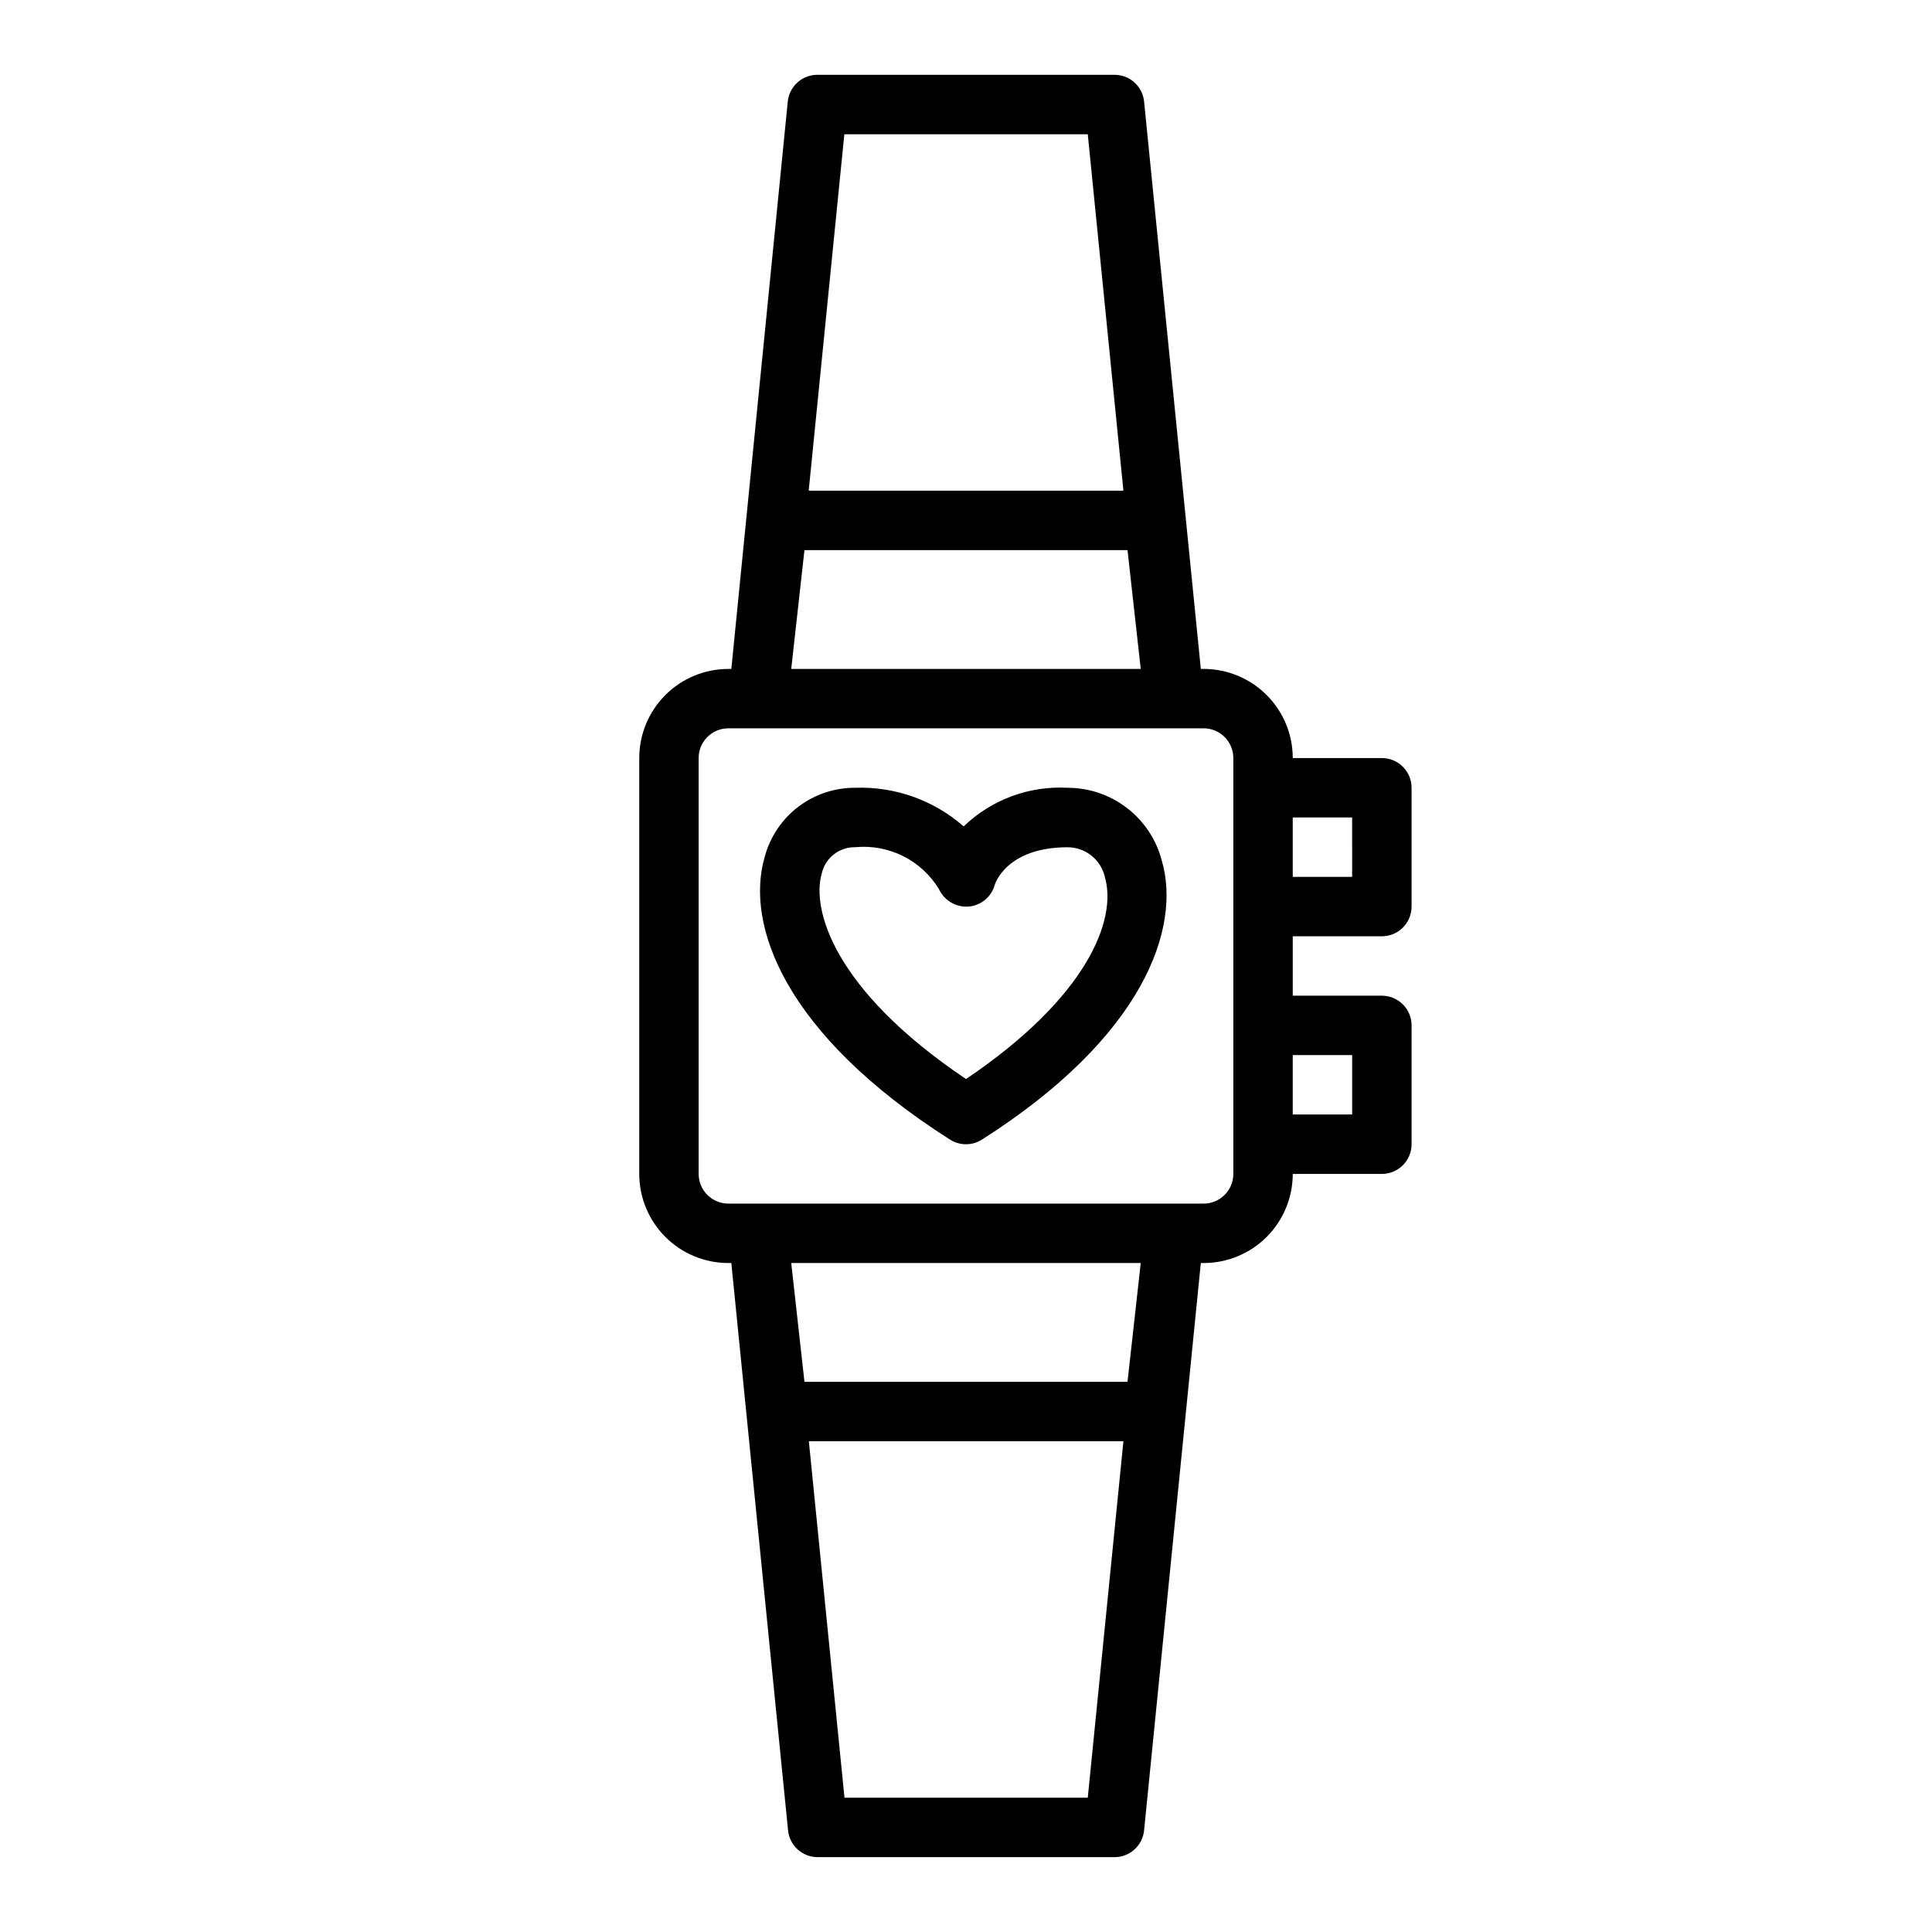
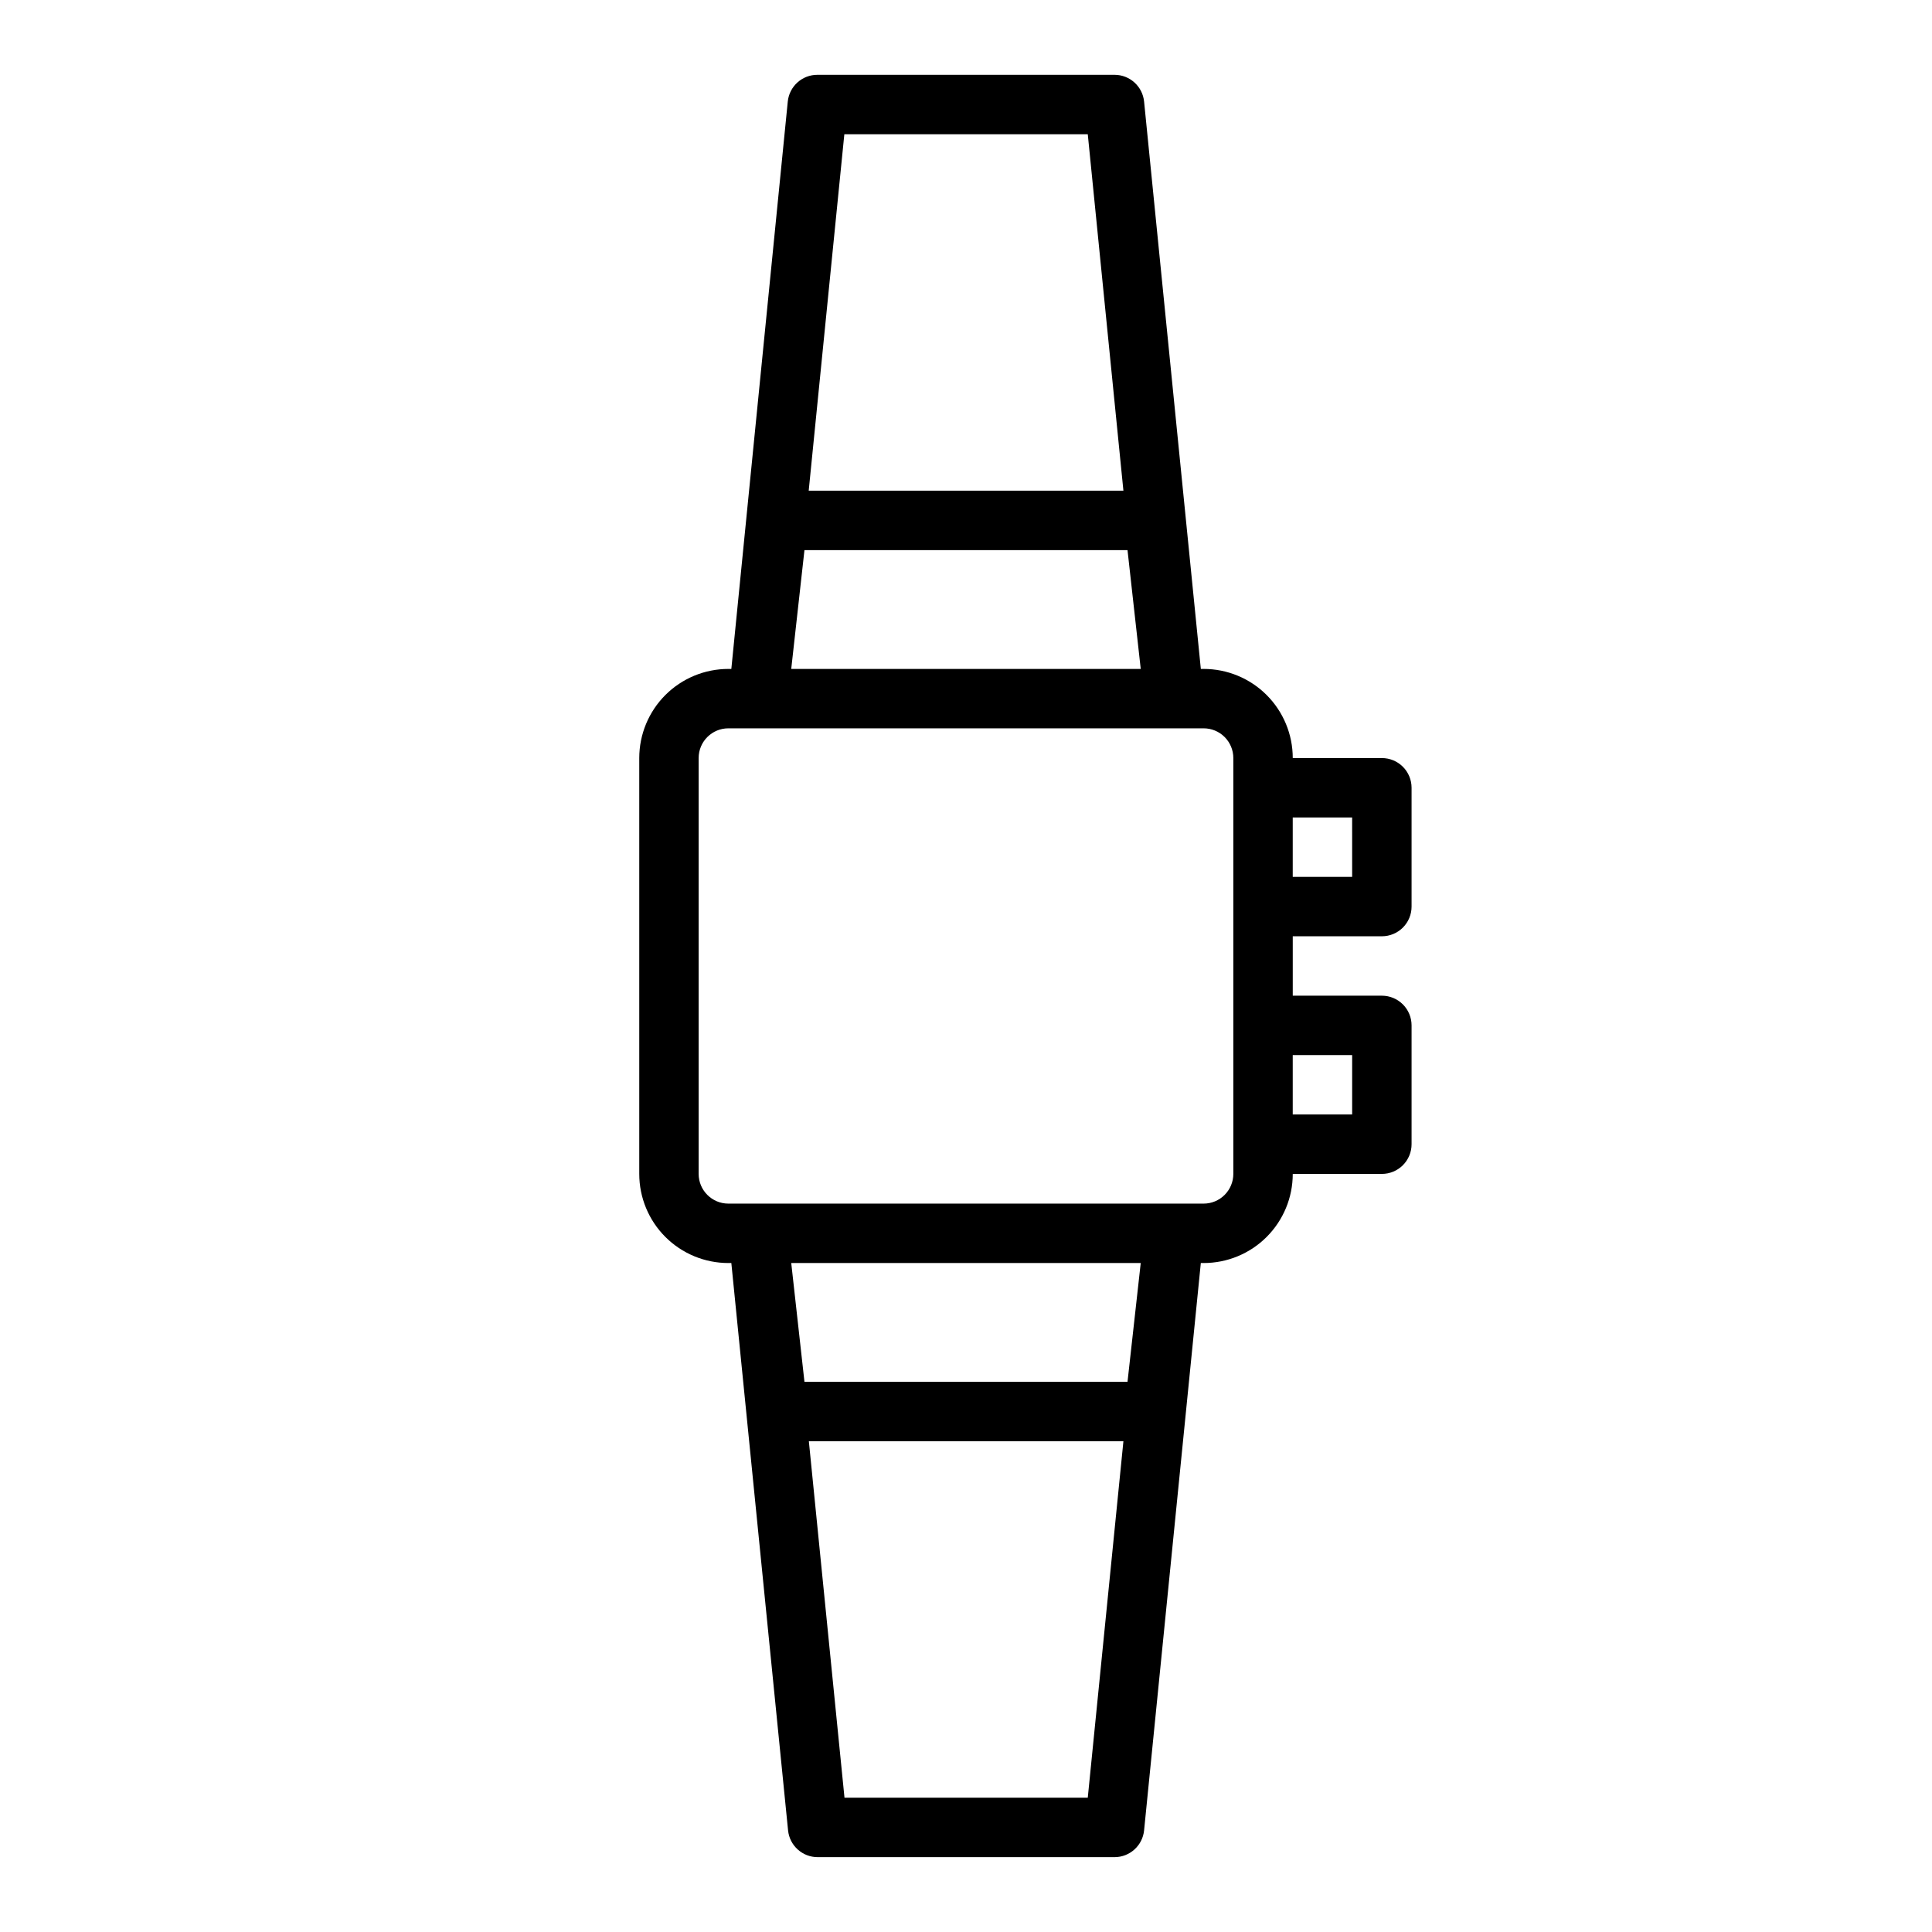
<svg xmlns="http://www.w3.org/2000/svg" fill="#000000" width="800px" height="800px" version="1.1" viewBox="144 144 512 512">
  <g>
    <path d="m510.21 344.89h-23.617c0-6.262-2.488-12.27-6.918-16.699-4.426-4.43-10.434-6.918-16.695-6.918h-0.746l-15.039-150.36c-0.406-4.023-3.789-7.086-7.832-7.086h-78.723c-4.055-0.02-7.465 3.051-7.871 7.086l-14.957 150.36h-0.785c-6.266 0-12.27 2.488-16.699 6.918-4.43 4.43-6.918 10.438-6.918 16.699v110.21c0 6.266 2.488 12.27 6.918 16.699 4.43 4.43 10.434 6.918 16.699 6.918h0.785l15.035 150.36c0.406 4.039 3.816 7.106 7.875 7.086h78.641c4.043 0 7.426-3.062 7.832-7.086l15.035-150.36h0.75c6.262 0 12.27-2.488 16.695-6.918 4.43-4.43 6.918-10.434 6.918-16.699h23.617c2.086 0 4.09-0.828 5.566-2.305 1.477-1.477 2.305-3.477 2.305-5.566v-31.488c0-2.086-0.828-4.09-2.305-5.566-1.477-1.477-3.481-2.305-5.566-2.305h-23.617v-15.746h23.617c2.086 0 4.09-0.828 5.566-2.305 1.477-1.477 2.305-3.477 2.305-5.566v-31.488c0-2.086-0.828-4.09-2.305-5.566-1.477-1.477-3.481-2.305-5.566-2.305zm-153.02-55.105h85.613l3.504 31.488h-92.621zm10.57-110.21h64.512l9.445 94.465h-83.402zm75.043 330.62h-85.613l-3.504-31.488h92.621zm-10.531 110.21h-64.473l-9.445-94.465h83.363zm38.574-165.31c0 2.09-0.832 4.09-2.305 5.566-1.477 1.477-3.481 2.309-5.566 2.309h-125.95c-4.348 0-7.875-3.527-7.875-7.875v-110.21c0-4.348 3.527-7.871 7.875-7.871h125.95c2.086 0 4.09 0.828 5.566 2.305 1.473 1.477 2.305 3.477 2.305 5.566zm31.488-31.488v15.742l-15.746 0.004v-15.746zm0-47.23h-15.746v-15.746h15.742z" />
-     <path d="m426.89 352.77c-10.191-0.551-20.156 3.156-27.508 10.234-7.918-6.945-18.195-10.605-28.723-10.234-5.469-0.035-10.797 1.746-15.141 5.066-4.348 3.32-7.465 7.988-8.871 13.277-5.188 17.797 5 46.816 49.121 74.895 2.582 1.641 5.879 1.641 8.457 0 43.043-27.395 52.844-56.16 47.664-73.949-1.441-5.531-4.68-10.426-9.207-13.914-4.523-3.492-10.078-5.383-15.793-5.375zm-26.891 77.188c-35.574-23.945-40.887-45.336-38.234-54.441v-0.004c0.918-4.152 4.641-7.078 8.895-6.996 4.348-0.418 8.727 0.395 12.637 2.34 3.91 1.949 7.195 4.957 9.484 8.68 1.359 3.027 4.441 4.902 7.754 4.723 3.34-0.211 6.184-2.512 7.082-5.738 0-0.102 2.984-9.988 19.309-9.988h0.004c4.75 0.004 8.859 3.309 9.887 7.949 3.234 11.242-4.621 31.75-36.816 53.477z" />
  </g>
</svg>